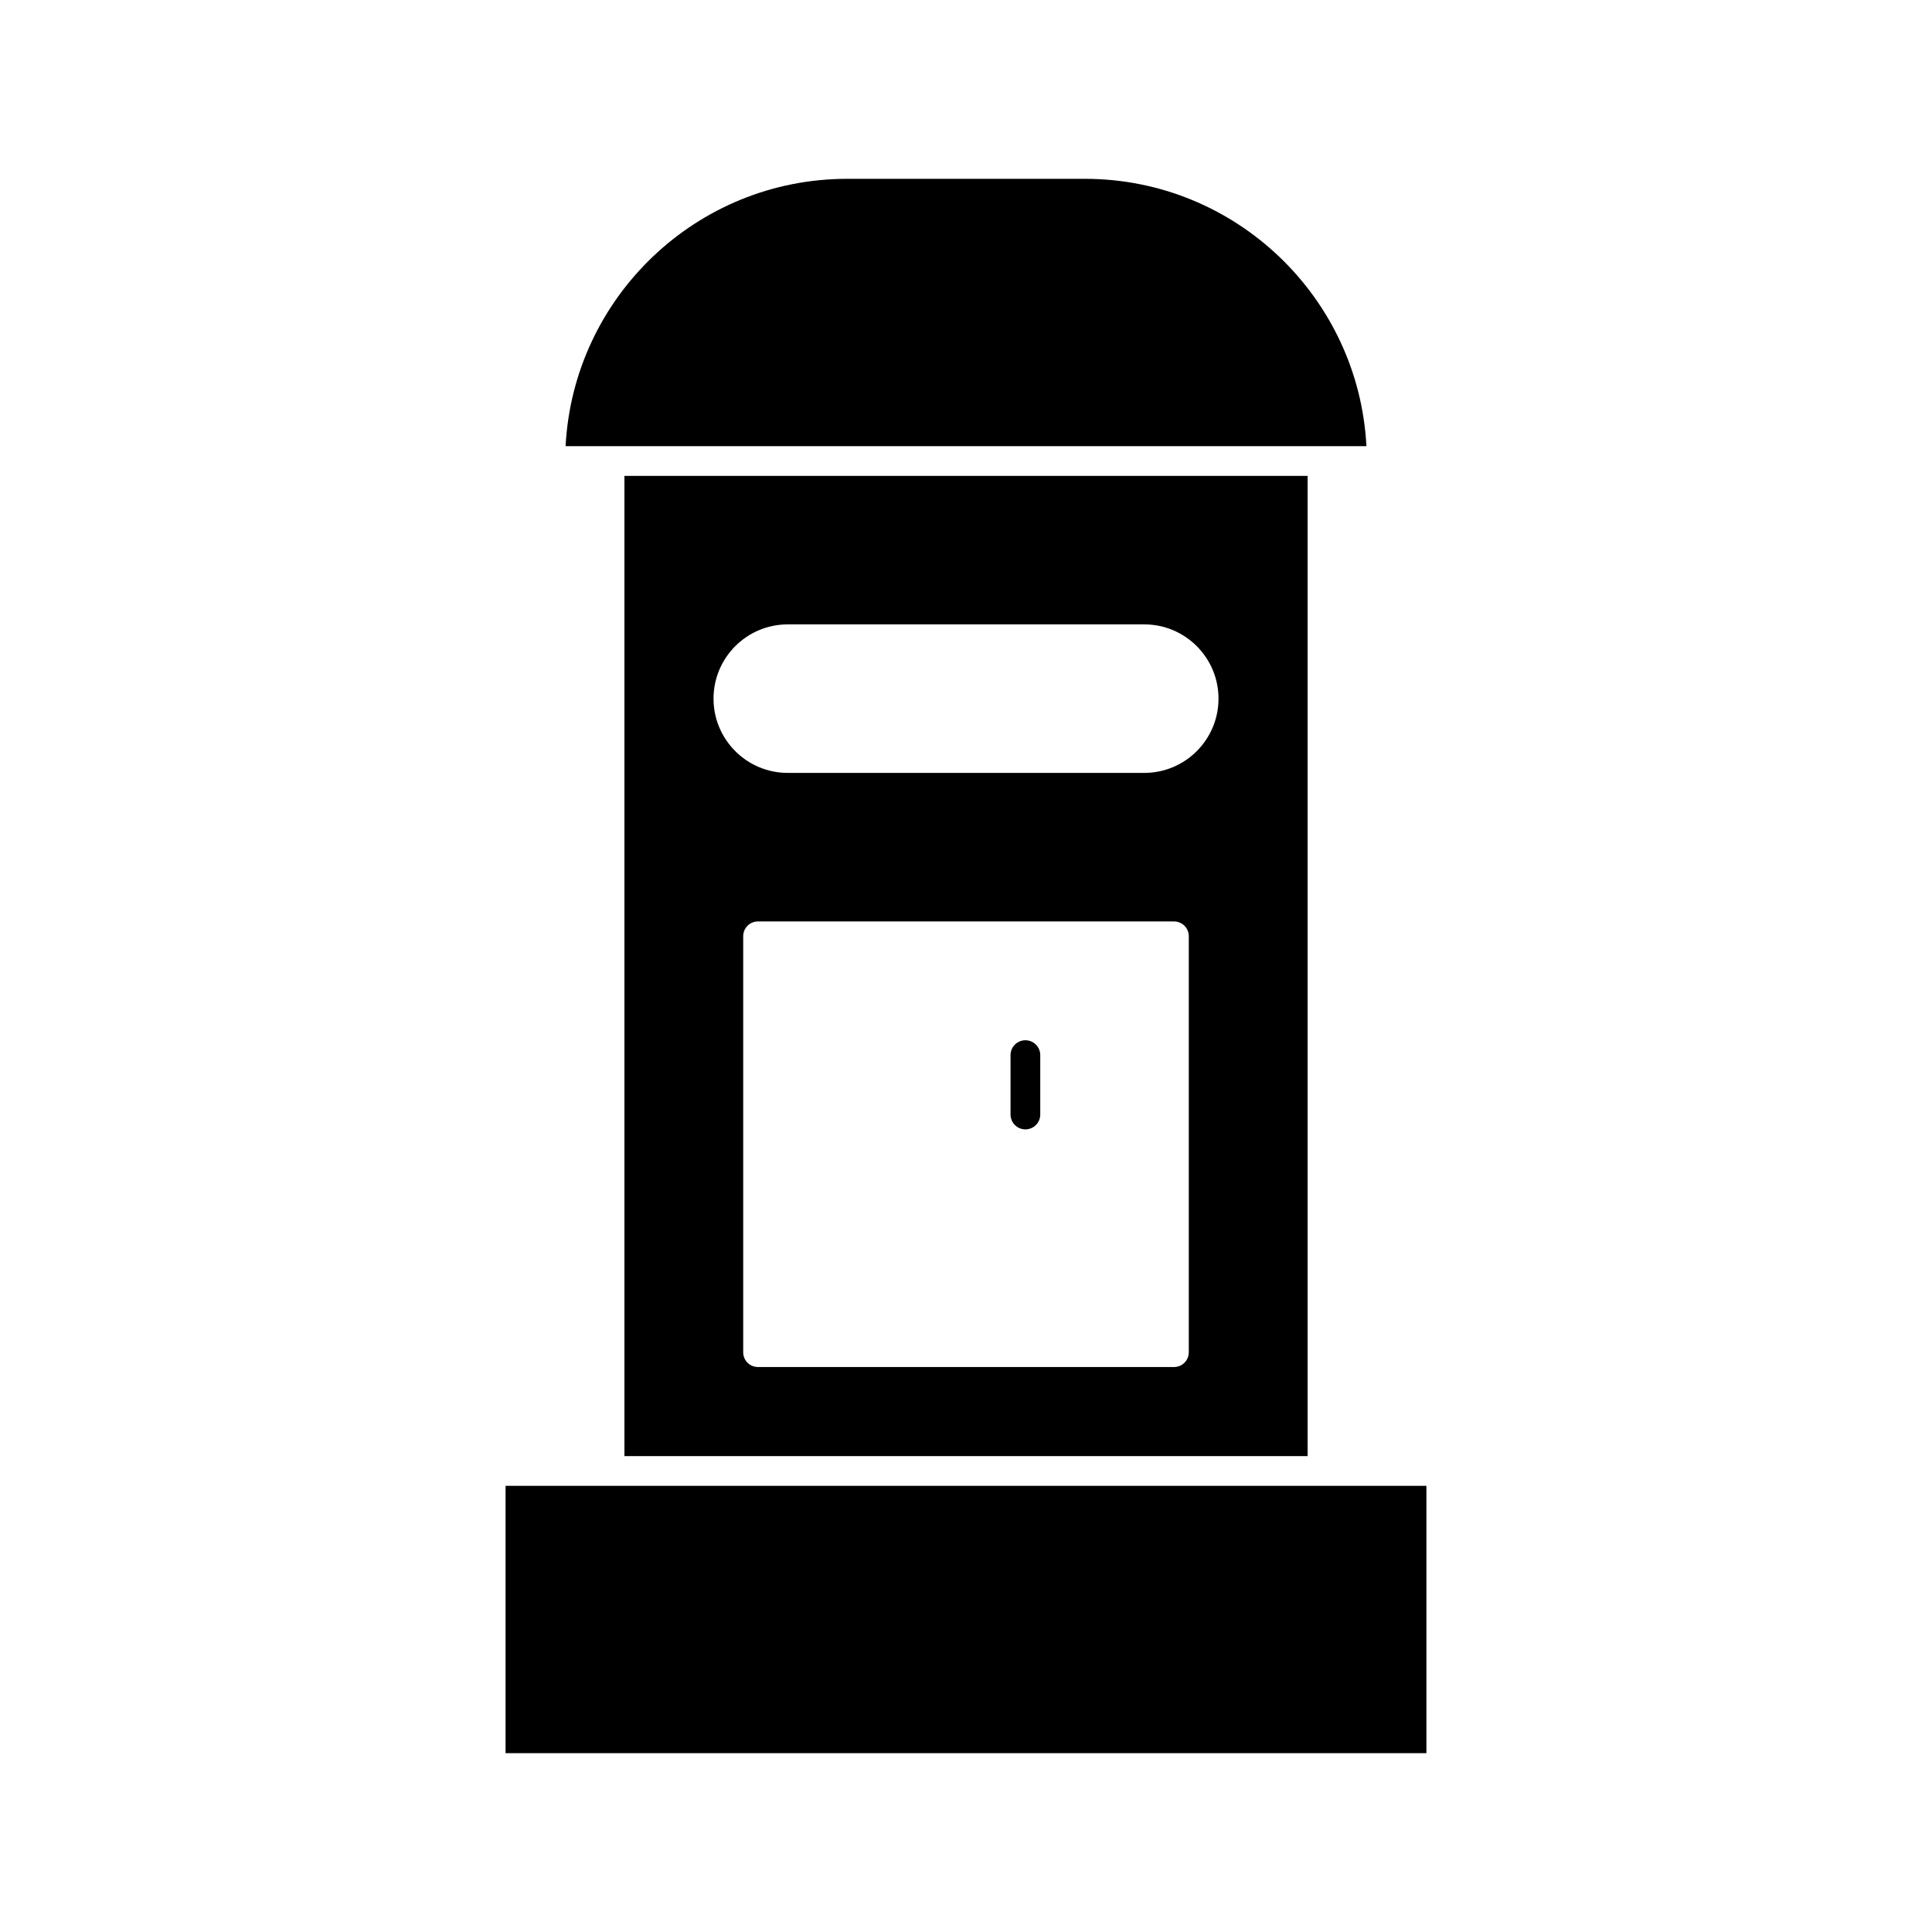
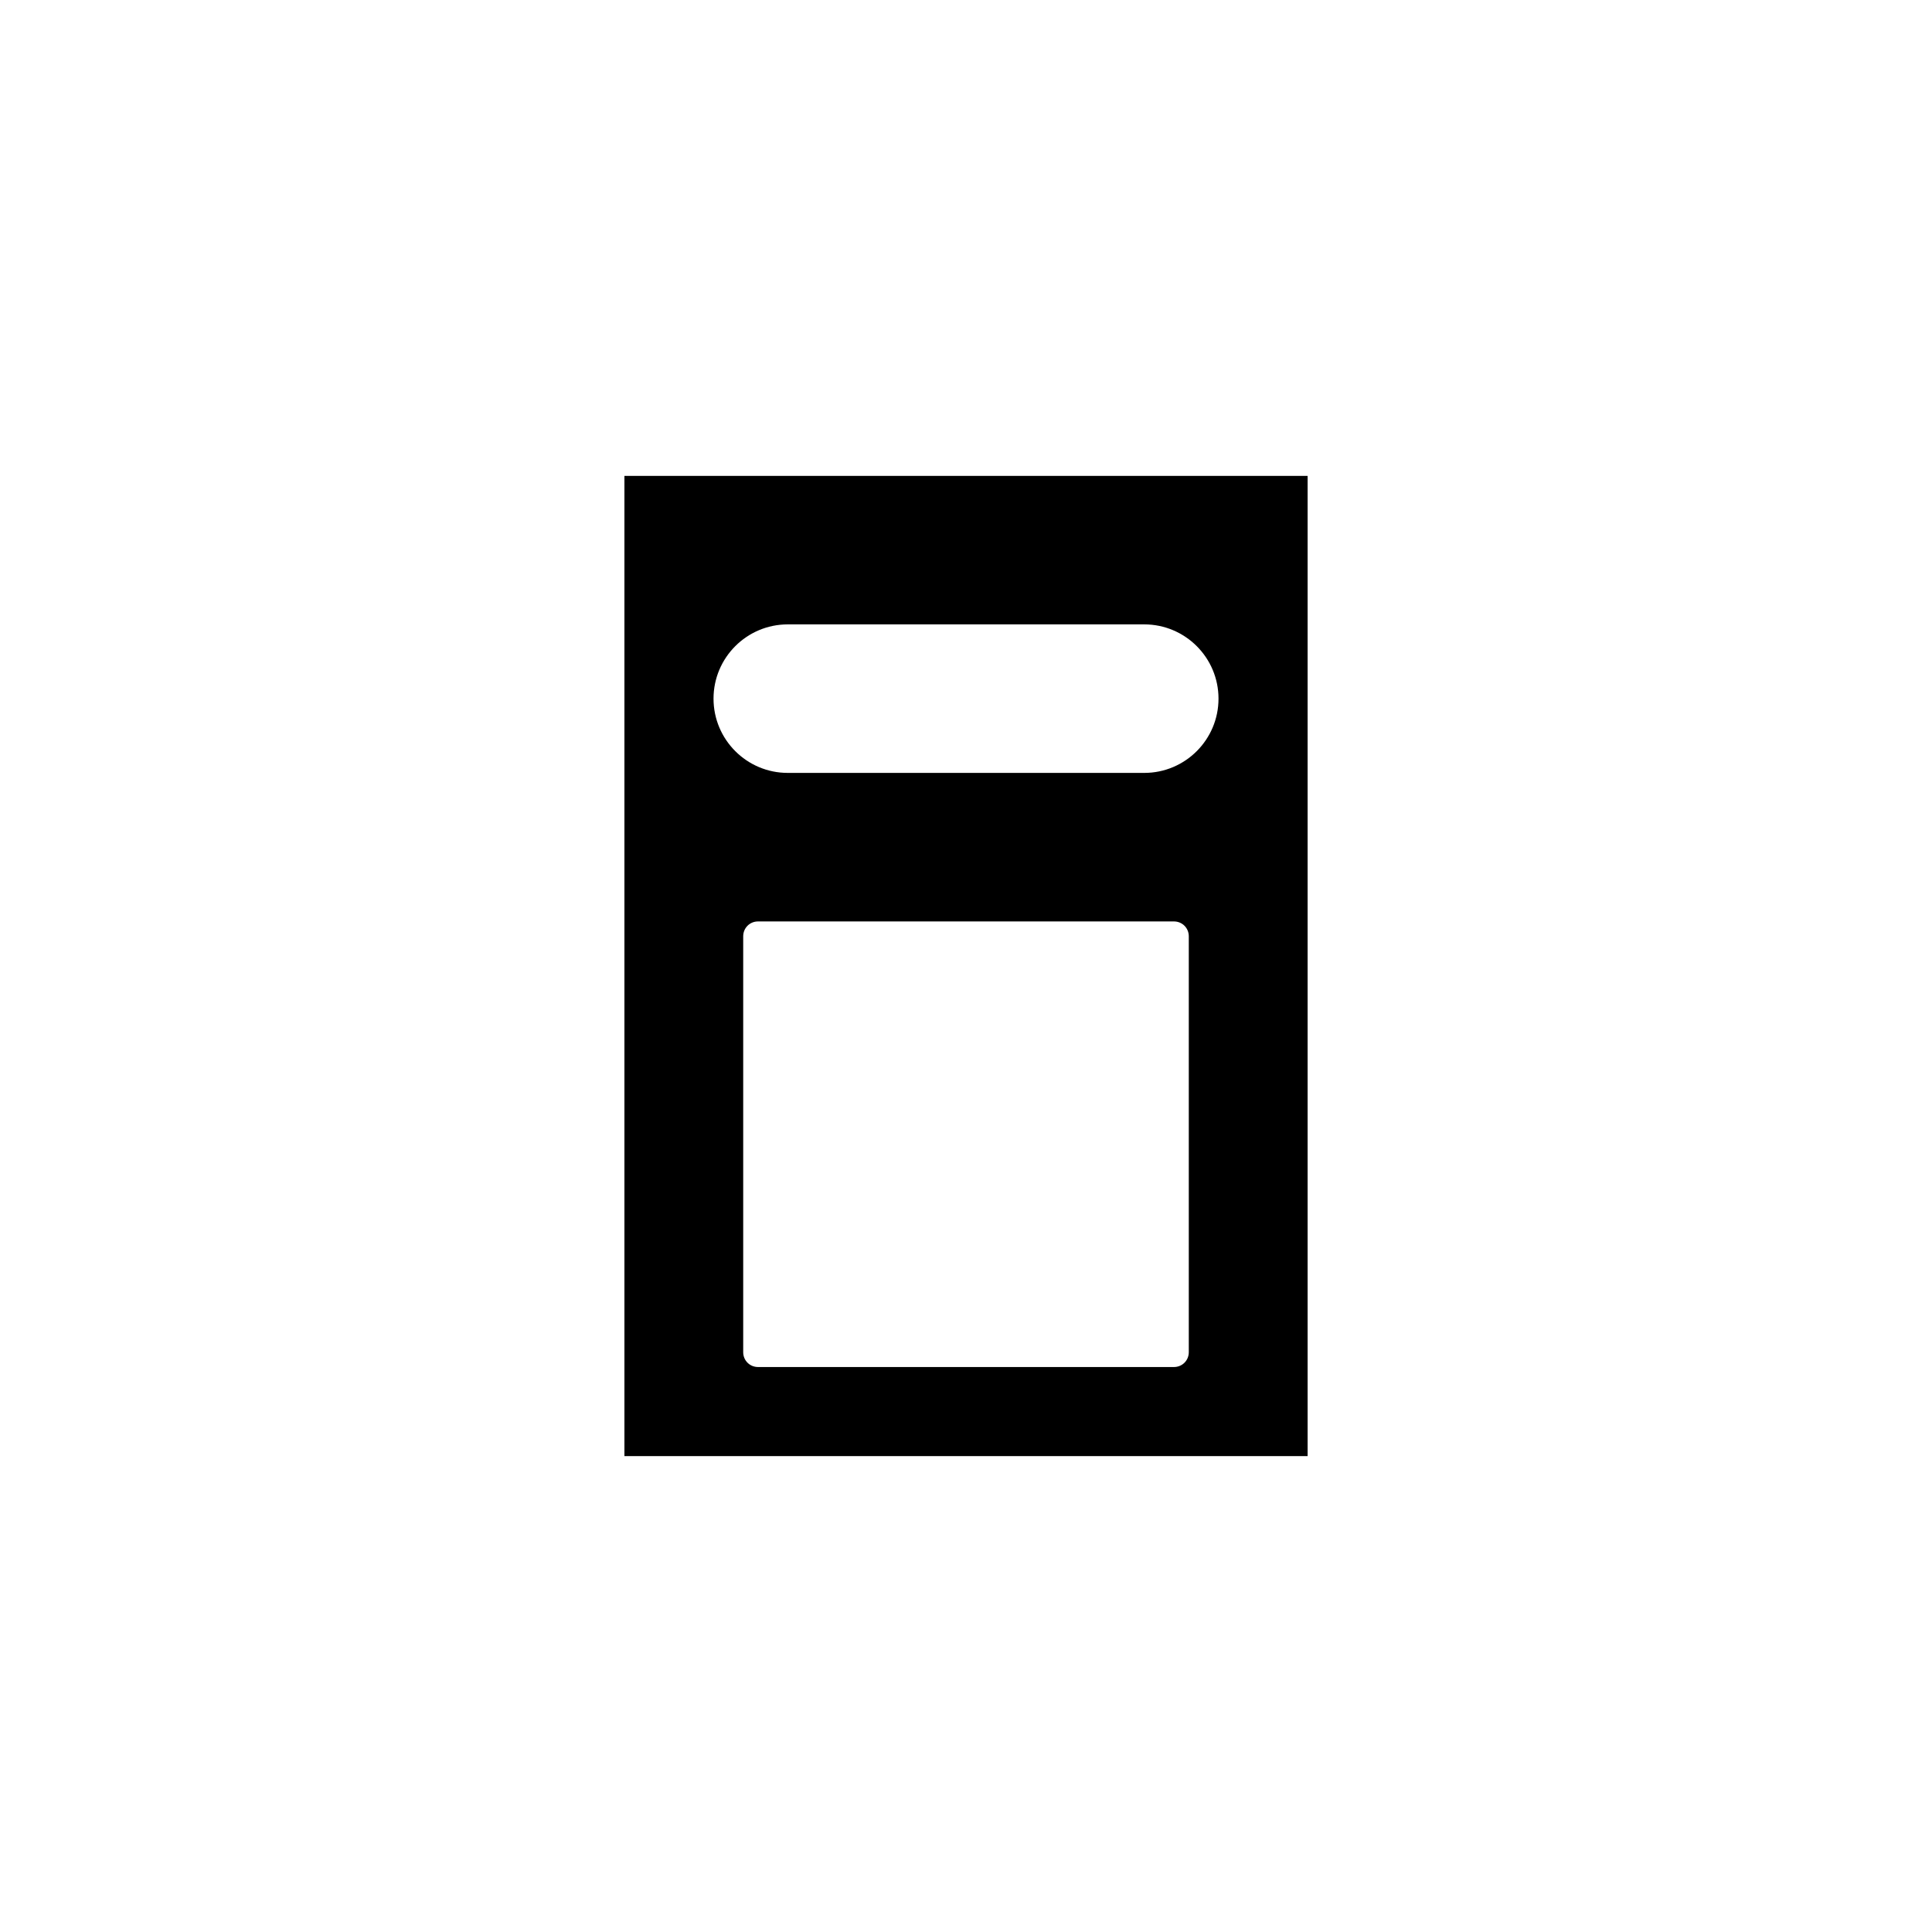
<svg xmlns="http://www.w3.org/2000/svg" fill="#000000" width="800px" height="800px" version="1.1" viewBox="144 144 512 512">
  <g>
-     <path d="m277.98 537.76h244.03v70.848h-244.03z" />
    <path d="m490.53 529.89v-259.78h-181.05v259.78zm-31.488-27.551c0 2.203-1.73 3.938-3.938 3.938h-110.21c-2.203 0-3.938-1.73-3.938-3.938v-110.21c0-2.203 1.73-3.938 3.938-3.938h110.21c2.203 0 3.938 1.73 3.938 3.938zm-106.27-192.87h94.465c10.863 0 19.68 8.816 19.68 19.68 0 10.863-8.816 19.68-19.68 19.68h-94.465c-10.863 0-19.68-8.816-19.68-19.68 0-10.863 8.816-19.68 19.68-19.68z" />
-     <path d="m431.49 191.39h-62.977c-39.988 0-72.578 31.488-74.625 70.848h212.23c-2.051-39.359-34.641-70.848-74.629-70.848z" />
-     <path d="m415.74 419.68c-2.172 0-3.938 1.762-3.938 3.938v15.742c0 2.172 1.762 3.938 3.938 3.938 2.172 0 3.938-1.762 3.938-3.938v-15.742c0-2.176-1.766-3.938-3.938-3.938z" />
  </g>
</svg>